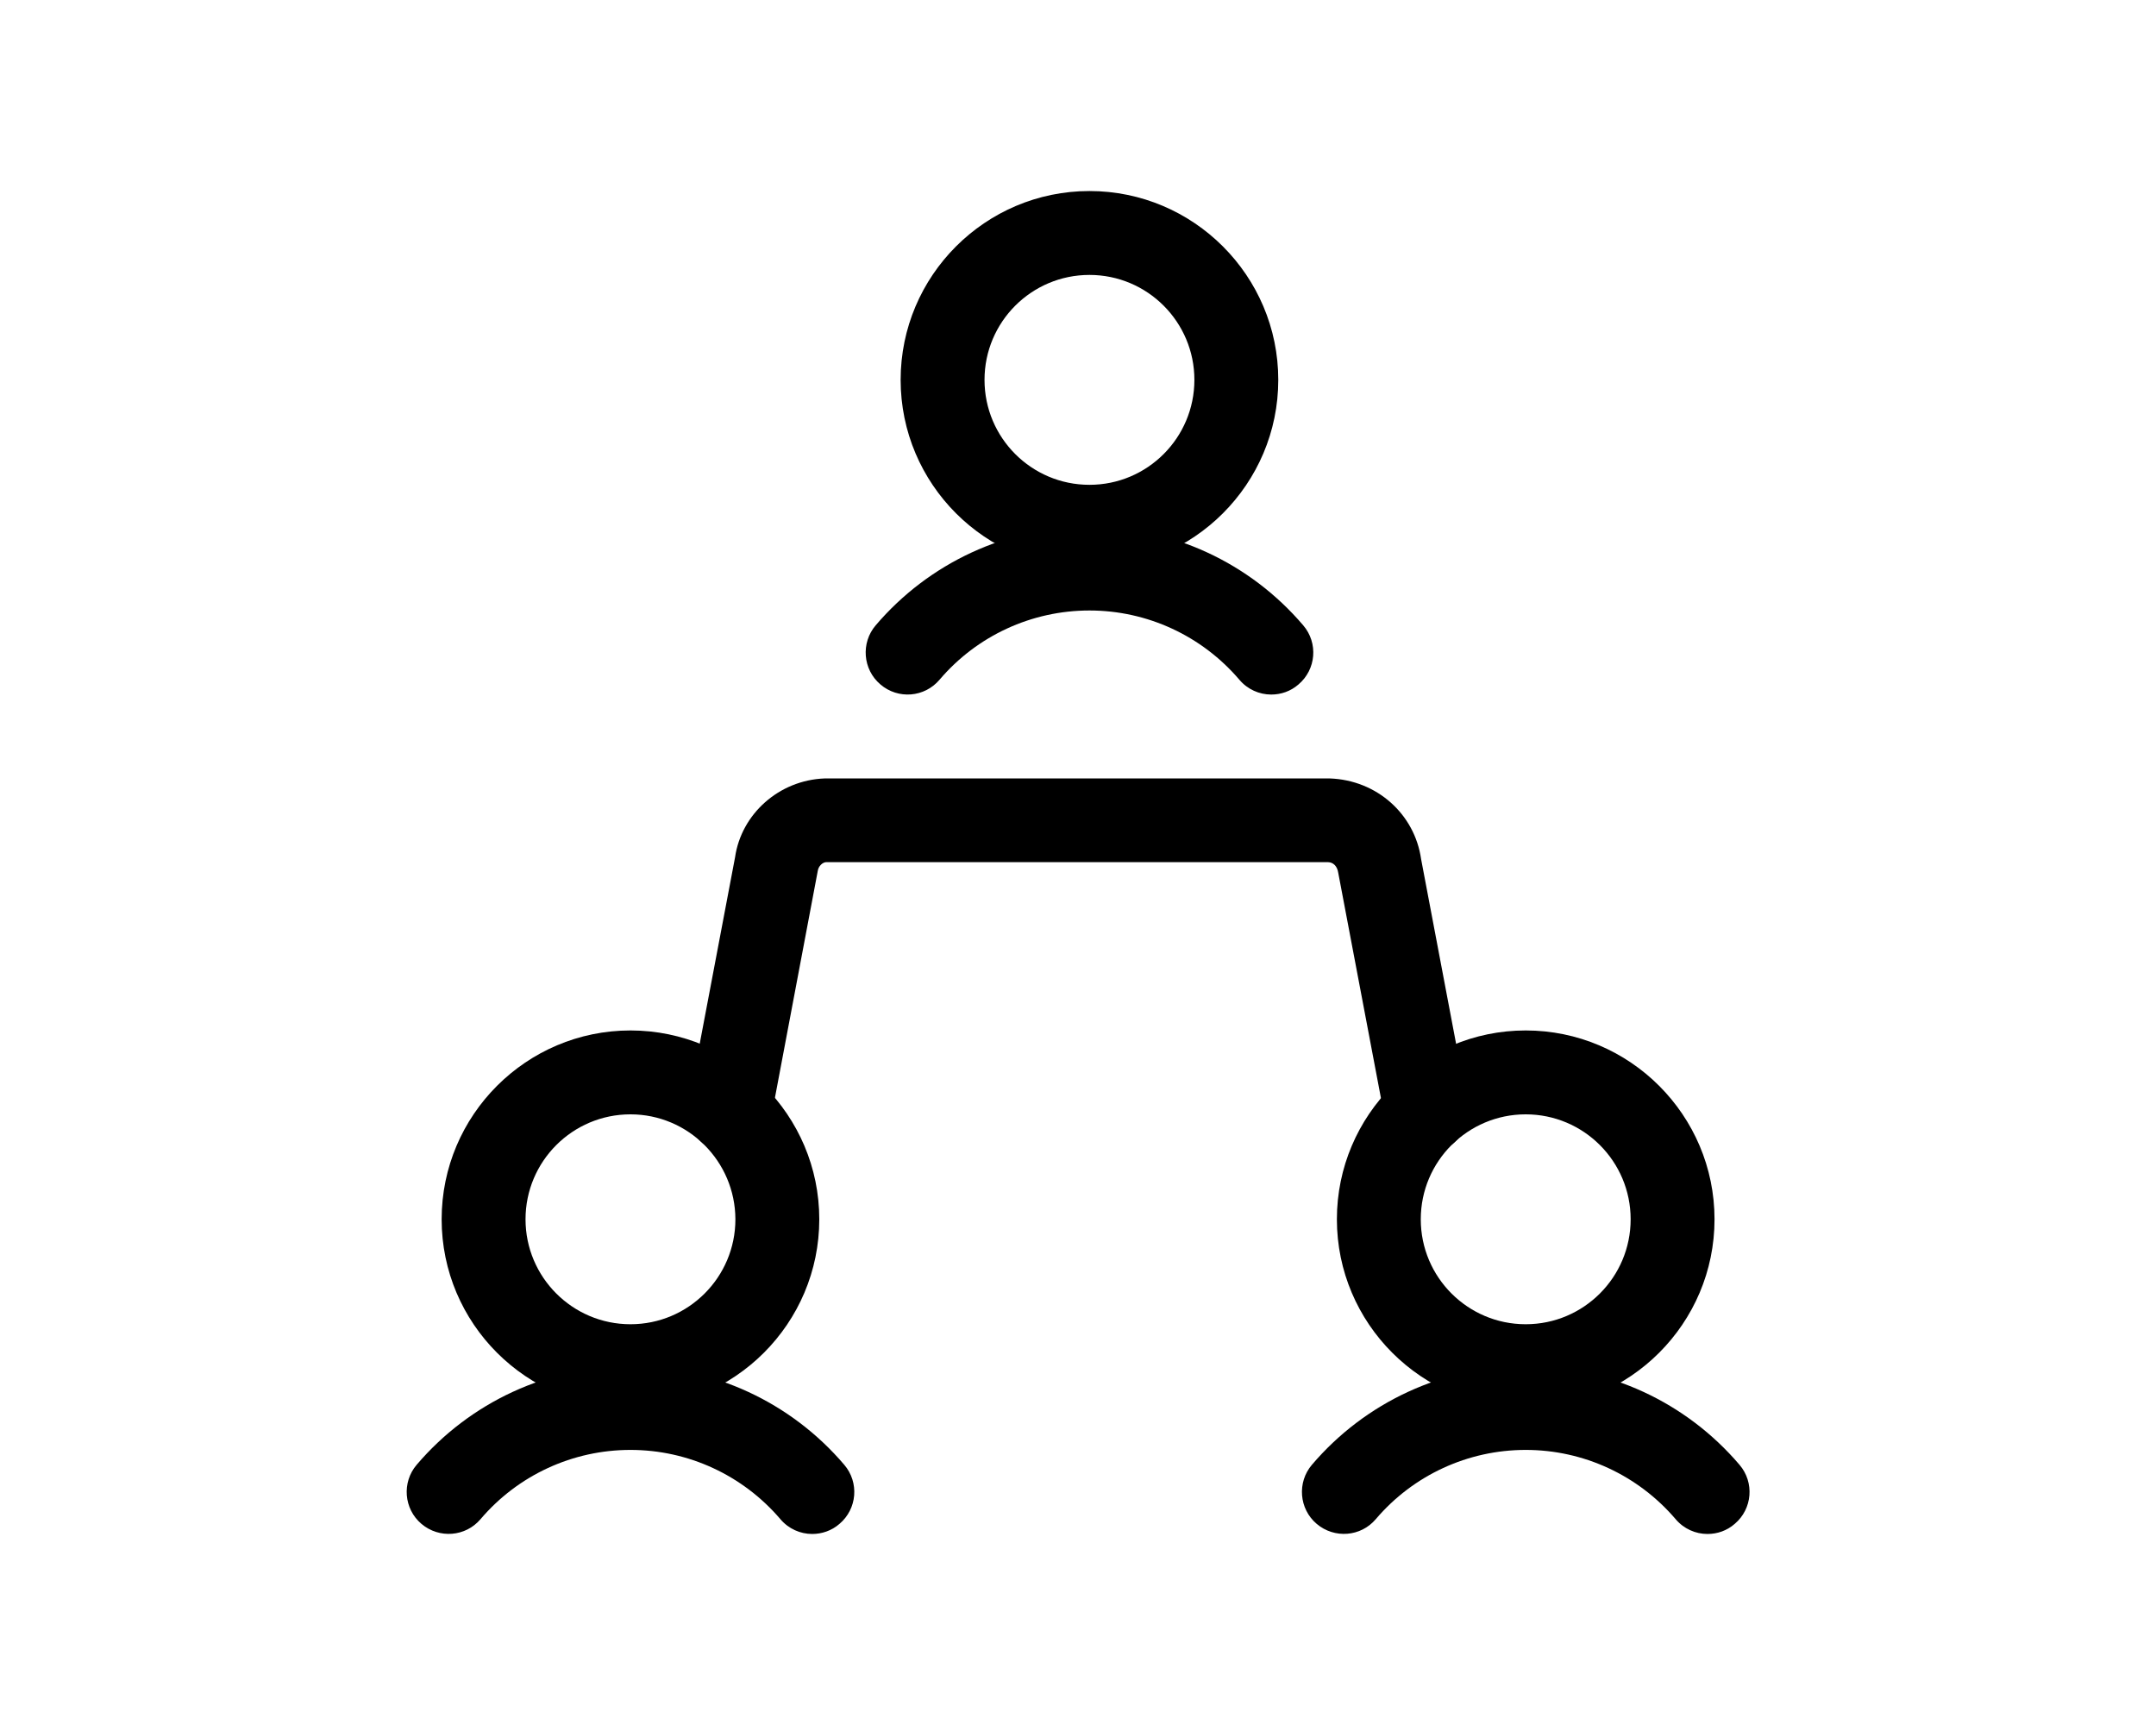
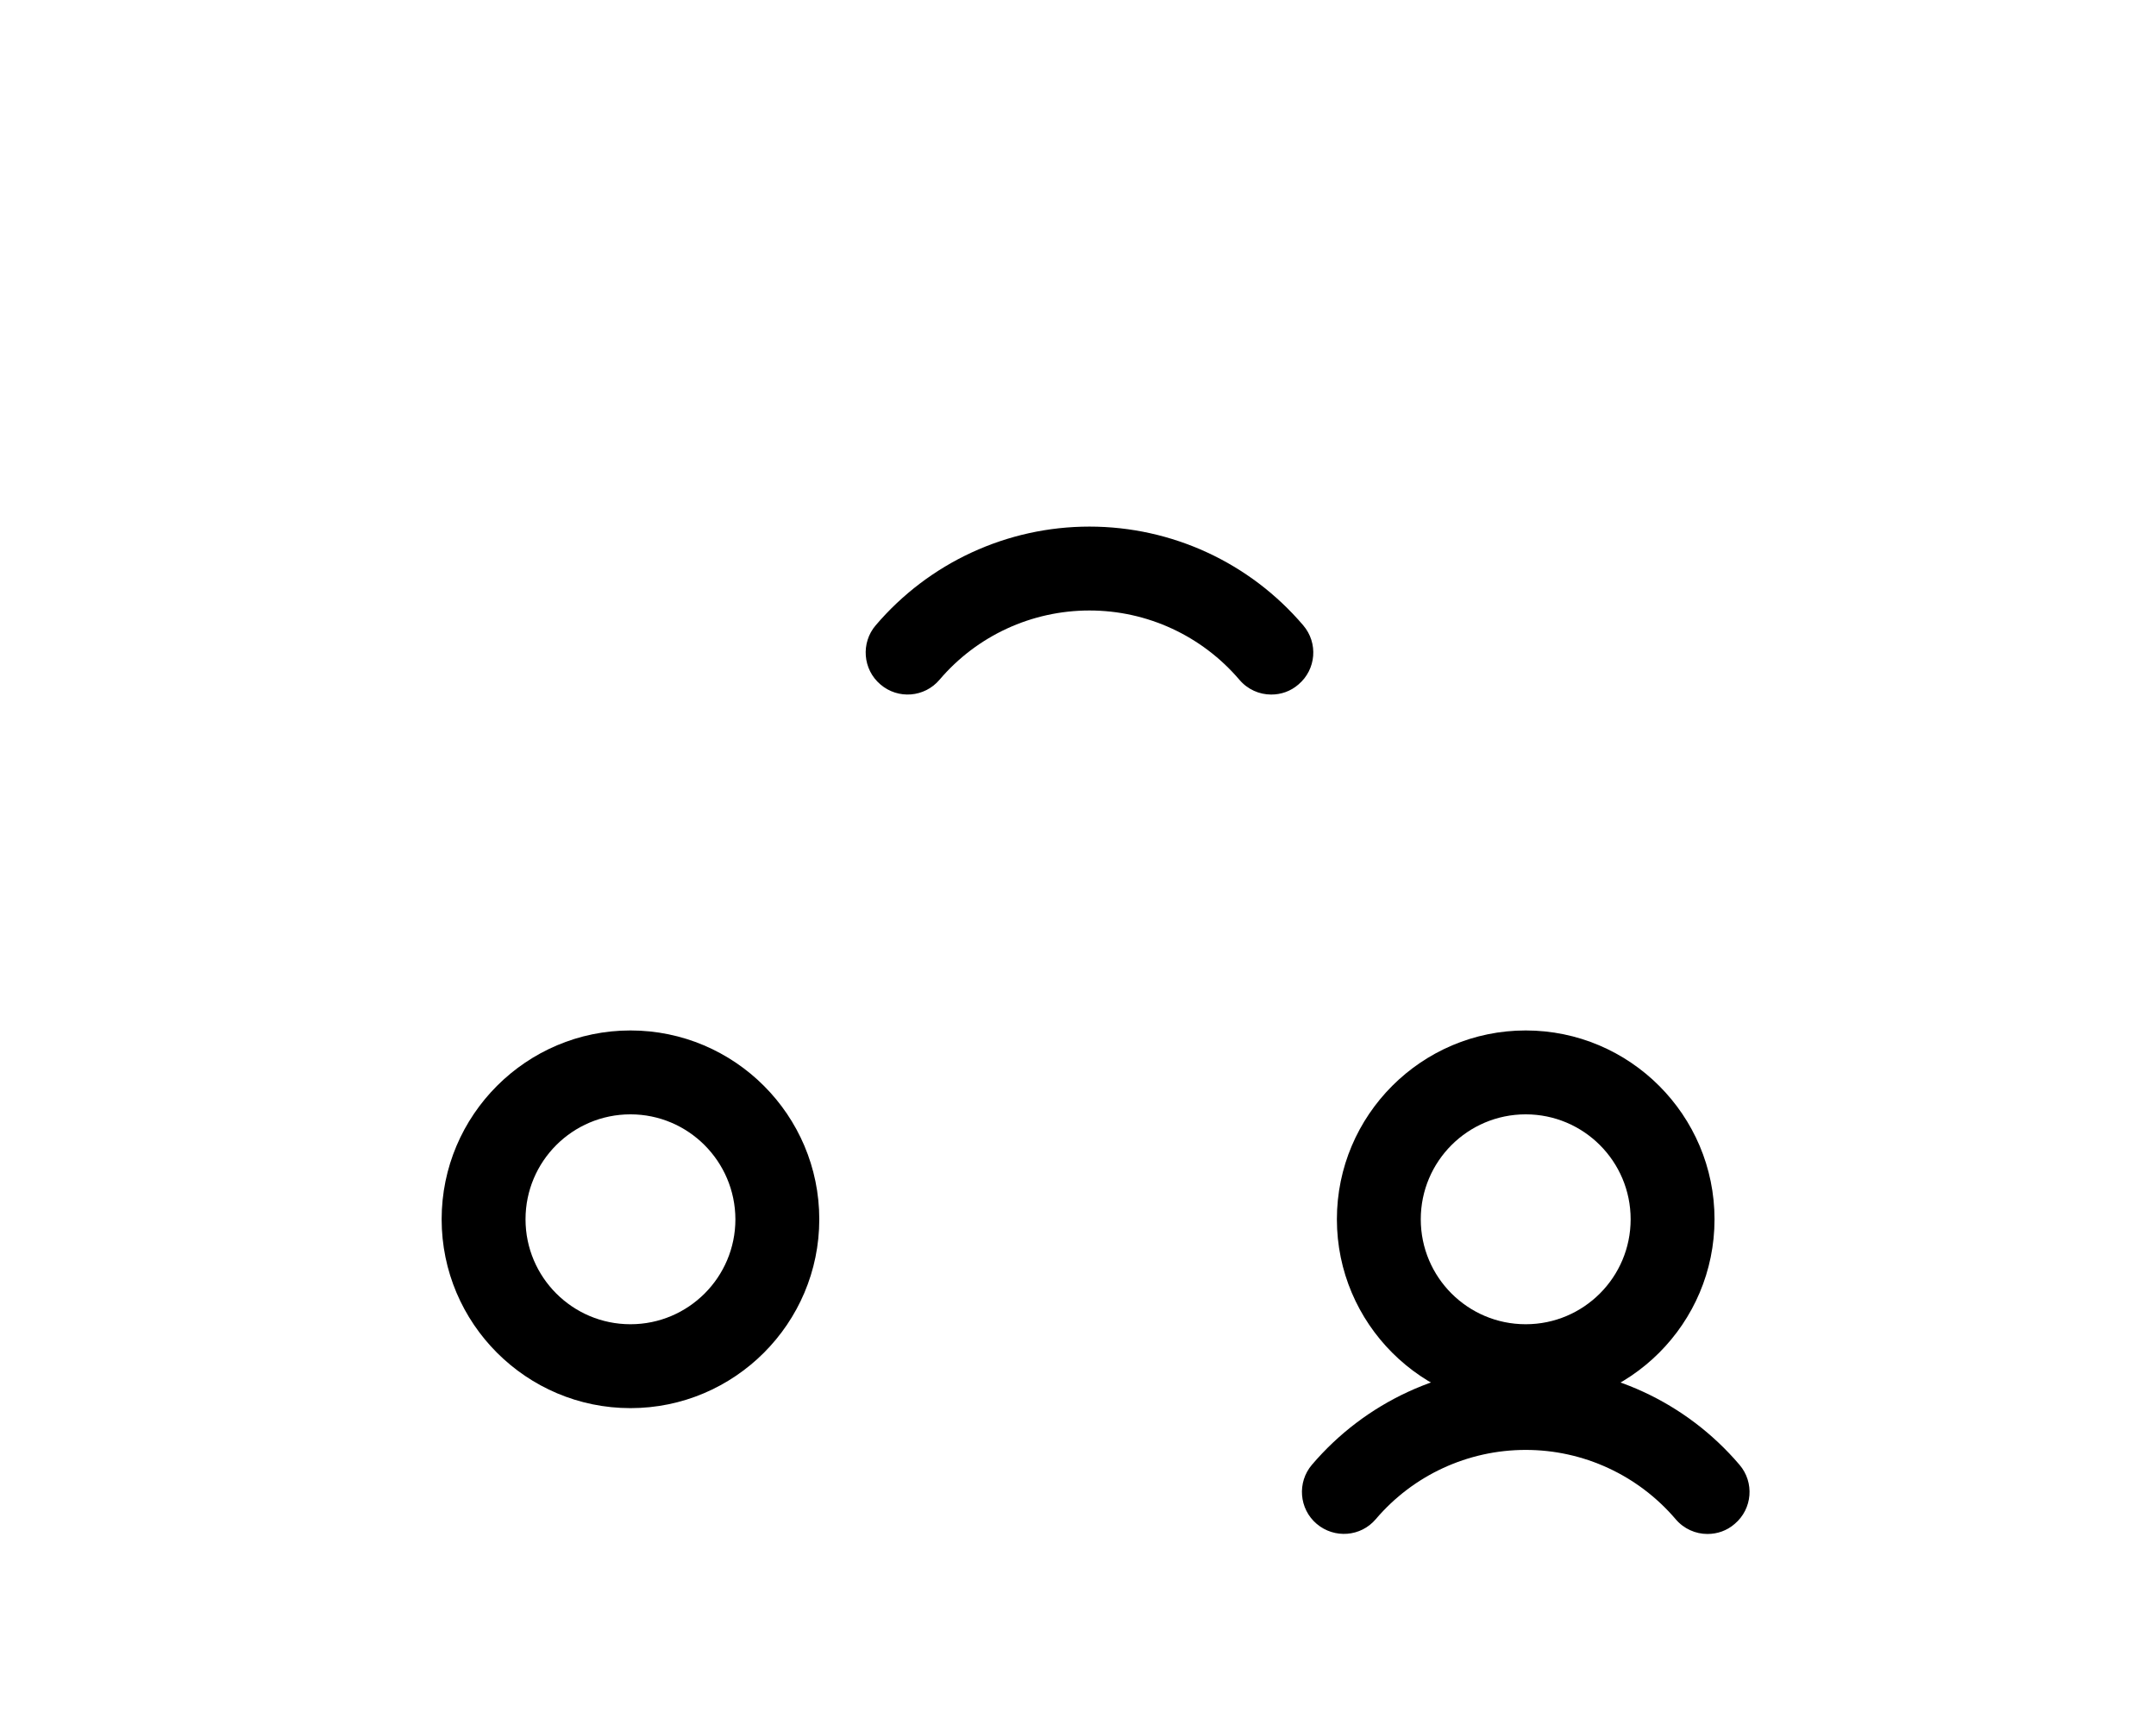
<svg xmlns="http://www.w3.org/2000/svg" version="1.1" id="Layer_1" x="0px" y="0px" viewBox="0 0 1280 1024" style="enable-background:new 0 0 1280 1024;" xml:space="preserve">
  <style type="text/css">
	.st0{fill:none;stroke:#000000;stroke-width:1.5;stroke-linecap:round;stroke-linejoin:round;}
</style>
  <g id="Work-Office-Companies__x2F__Presentations__x2F__presentation-screen">
    <g id="Group_236">
      <g id="presentation-screen">
        <path id="Rectangle-path_79" class="st0" d="M302.8,1929.2c0-0.8,0.7-1.5,1.5-1.5h13.5c0.8,0,1.5,0.7,1.5,1.5v8.2     c0,0.8-0.7,1.5-1.5,1.5h-13.5c-0.8,0-1.5-0.7-1.5-1.5V1929.2z" />
        <path id="Shape_1369" class="st0" d="M302.8,1932.2h16.5" />
-         <path id="Oval_154" class="st0" d="M311,1947.2c1.4,0,2.6-1.2,2.6-2.6s-1.2-2.6-2.6-2.6s-2.6,1.2-2.6,2.6     S309.6,1947.2,311,1947.2z" />
-         <path id="Shape_1370" class="st0" d="M314.8,1950.2c-0.7-1.4-2.2-2.2-3.8-2.2c-1.6,0-3,0.9-3.8,2.2" />
        <path id="Oval_155" class="st0" d="M318.6,1947.2c1.4,0,2.6-1.2,2.6-2.6s-1.2-2.6-2.6-2.6c-1.4,0-2.6,1.2-2.6,2.6     S317.2,1947.2,318.6,1947.2z" />
        <path id="Shape_1371" class="st0" d="M322.2,1949.9c-0.9-1.2-2.3-2-3.9-1.9c-1.5,0.1-2.9,0.9-3.6,2.2" />
        <path id="Oval_156" class="st0" d="M303.4,1947.2c1.4,0,2.6-1.2,2.6-2.6s-1.2-2.6-2.6-2.6c-1.4,0-2.6,1.2-2.6,2.6     S301.9,1947.2,303.4,1947.2z" />
        <path id="Shape_1372" class="st0" d="M299.8,1949.9c0.9-1.2,2.3-2,3.9-1.9c1.5,0.1,2.9,0.9,3.6,2.2" />
      </g>
    </g>
  </g>
  <g id="Work-Office-Companies__x2F__Meetings_x2F_Collaboration__x2F__presentation">
    <g id="Group_13">
      <g id="presentation">
        <g id="Oval_8">
          <path d="M905.8,835.9c-61.8,0-112.1-50.3-112.1-112.1S844,611.7,905.8,611.7s112.1,50.3,112.1,112.1S967.6,835.9,905.8,835.9z       M905.8,661.5c-34.4,0-62.3,27.9-62.3,62.3c0,34.4,27.9,62.3,62.3,62.3c34.4,0,62.3-27.9,62.3-62.3      C968.1,689.4,940.2,661.5,905.8,661.5z" />
        </g>
        <g id="Shape_105">
          <path d="M1013.7,910.6c-7,0-14-3-18.9-8.8c-22.3-26.1-54.7-41.1-89-41.1c-34.3,0-66.8,15-89,41.1c-8.9,10.5-24.6,11.7-35.1,2.8      c-10.5-8.9-11.7-24.7-2.8-35.1c31.7-37.2,78-58.6,126.9-58.6c48.9,0,95.2,21.4,126.9,58.6c9,10.5,7.7,26.2-2.8,35.1      C1025.2,908.7,1019.5,910.6,1013.7,910.6z" />
        </g>
        <g id="Oval_9">
          <path d="M374.3,835.9c-61.8,0-112.1-50.3-112.1-112.1s50.3-112.1,112.1-112.1s112.1,50.3,112.1,112.1S436.1,835.9,374.3,835.9z       M374.3,661.5c-34.4,0-62.3,27.9-62.3,62.3c0,34.4,27.9,62.3,62.3,62.3s62.3-27.9,62.3-62.3      C436.5,689.4,408.6,661.5,374.3,661.5z" />
        </g>
        <g id="Shape_106">
-           <path d="M482.2,910.6c-7,0-14-3-18.9-8.8c-22.3-26.1-54.7-41.1-89-41.1c-34.3,0-66.8,15-89,41.1c-8.9,10.5-24.6,11.7-35.1,2.8      c-10.5-8.9-11.7-24.7-2.8-35.1c31.7-37.2,78-58.6,126.9-58.6c48.9,0,95.2,21.4,126.9,58.6c9,10.5,7.7,26.2-2.8,35.1      C493.7,908.7,487.9,910.6,482.2,910.6z" />
-         </g>
+           </g>
        <g id="Oval_10">
-           <path d="M646.8,337.6c-61.8,0-112.1-50.3-112.1-112.1S585,113.4,646.8,113.4s112.1,50.3,112.1,112.1S708.6,337.6,646.8,337.6z       M646.8,163.2c-34.4,0-62.3,27.9-62.3,62.3s27.9,62.3,62.3,62.3c34.4,0,62.3-27.9,62.3-62.3S681.2,163.2,646.8,163.2z" />
-         </g>
+           </g>
        <g id="Shape_107">
          <path d="M754.7,412.3c-7,0-14-3-18.9-8.8c-22.3-26.1-54.7-41.1-89-41.1c-34.3,0-66.8,15-89,41.1c-8.9,10.5-24.6,11.8-35.1,2.8      c-10.5-8.9-11.7-24.7-2.8-35.1c31.7-37.2,78-58.6,126.9-58.6c48.9,0,95.2,21.4,126.9,58.6c9,10.5,7.7,26.2-2.8,35.1      C766.2,410.4,760.5,412.3,754.7,412.3z" />
        </g>
        <g id="Shape_108">
-           <path d="M846.7,684.5c-11.7,0-22.2-8.3-24.5-20.3l-27.7-146.1c-0.6-4-3-6.2-6-6.3l-298.1,0c-2,0.1-4.5,2.3-4.9,5.2l-27.8,147.2      c-2.6,13.5-15.8,22.4-29.1,19.9c-13.5-2.6-22.4-15.6-19.9-29.1l27.7-146.1c3.7-25.7,26.1-45.8,53.2-46.8l299.9,0      c28,1,50.4,21.2,54.2,47.9l27.5,145.1c2.6,13.5-6.3,26.6-19.9,29.1C849.9,684.4,848.3,684.5,846.7,684.5z" />
-         </g>
+           </g>
      </g>
    </g>
  </g>
</svg>